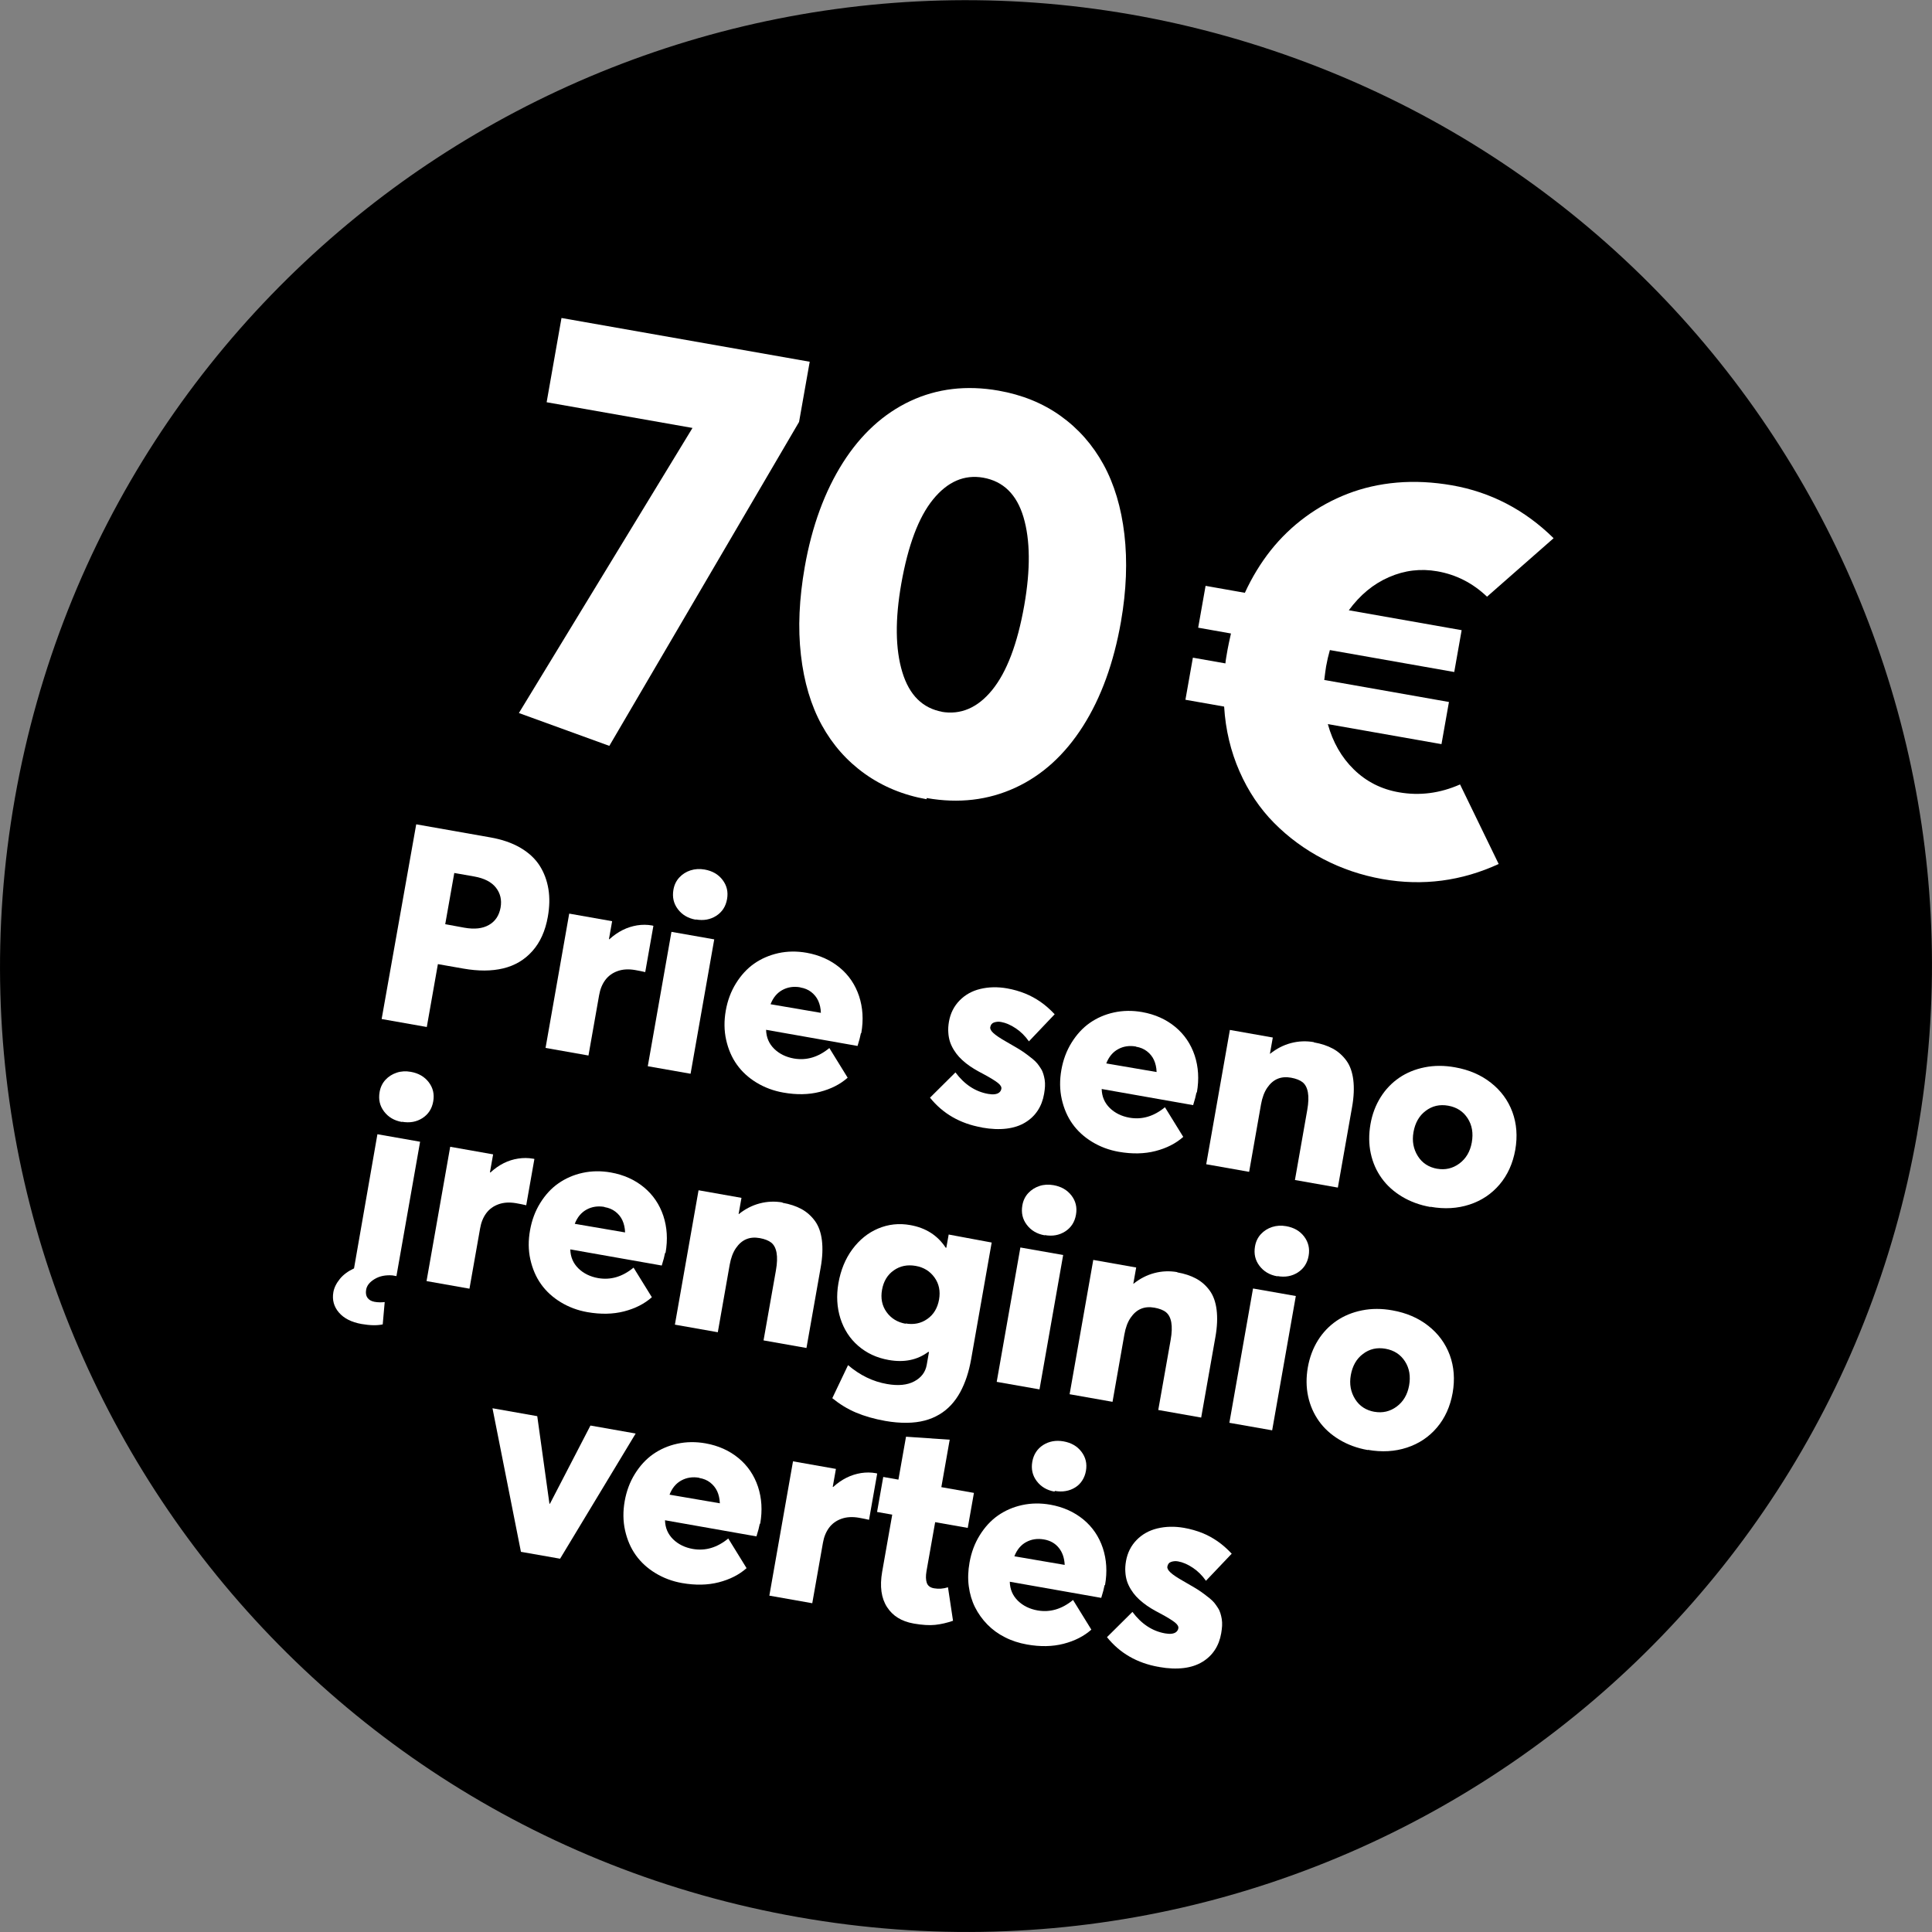
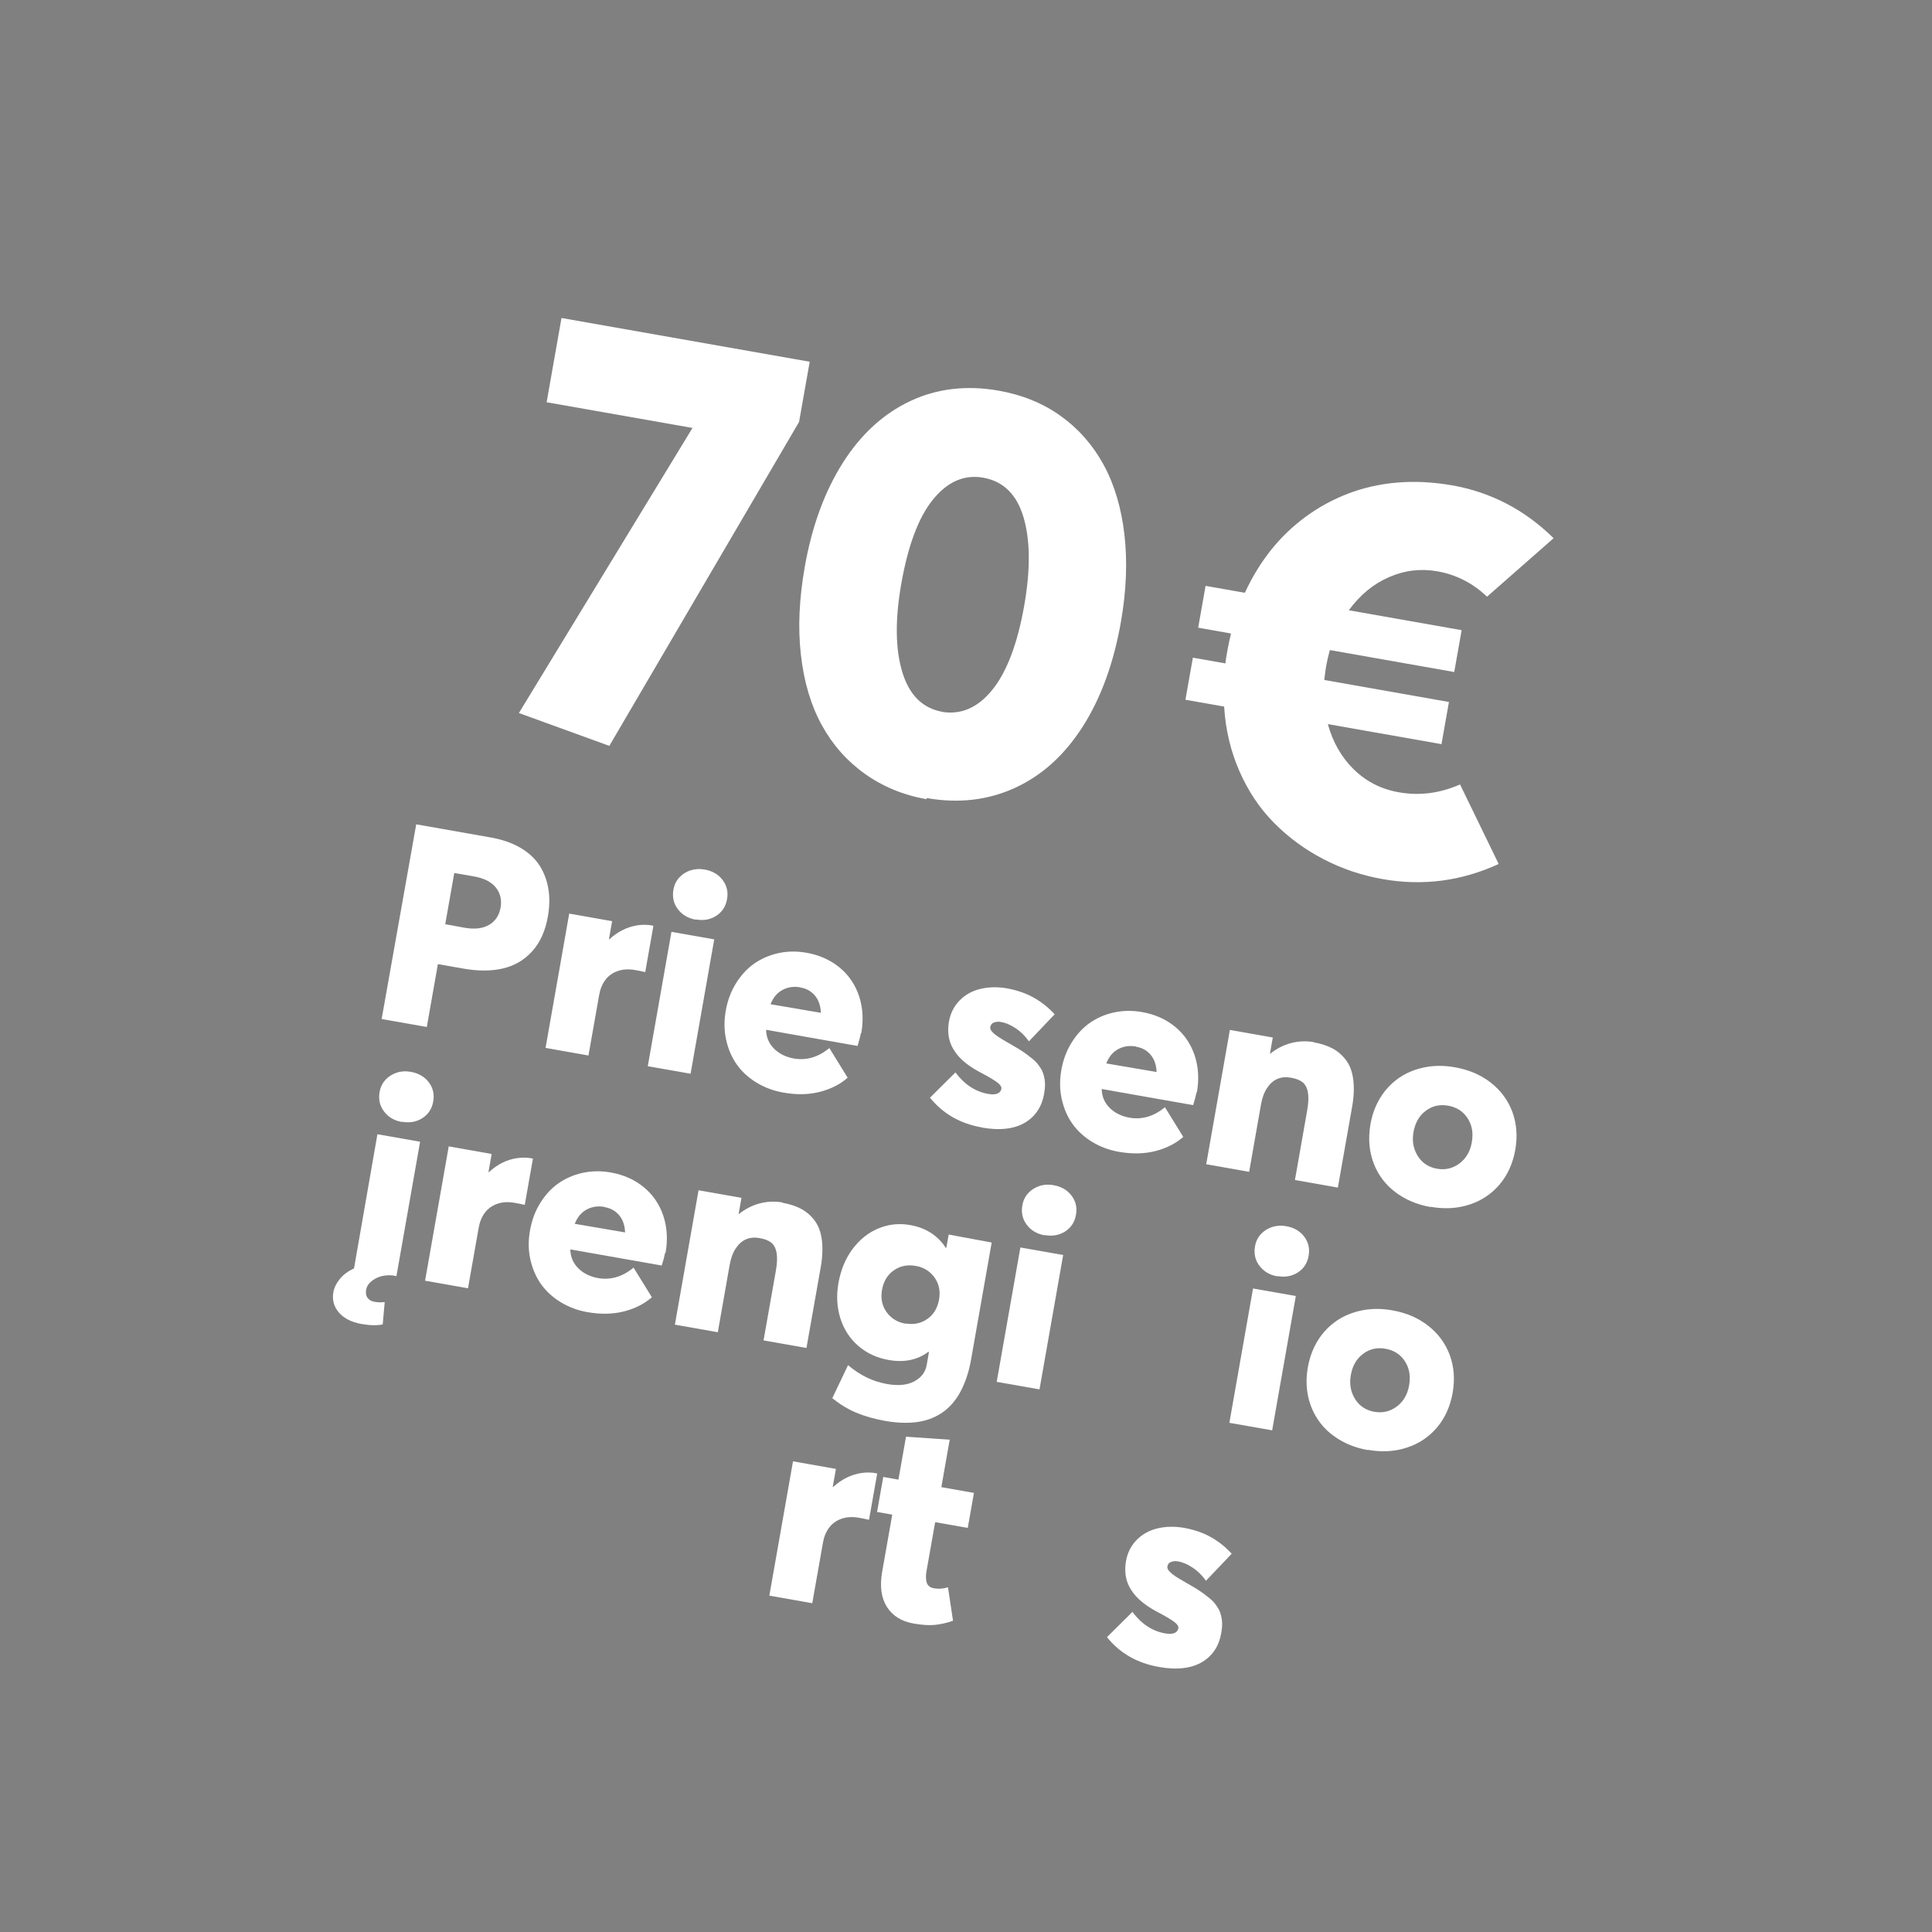
<svg xmlns="http://www.w3.org/2000/svg" id="Layer_1" version="1.1" viewBox="0 0 302.93 302.93">
  <rect x="0" y="0" width="302.93" height="302.93" fill="#808080" stroke="none" />
  <defs>
    <style>
      .st0 {
        fill: none;
      }

      .st1 {
        isolation: isolate;
      }

      .st2 {
        fill: #fff;
      }

      .st3 {
        clip-path: url(#clippath);
      }
    </style>
    <clipPath id="clippath">
-       <path class="st0" d="M300.61,177.76c-14.52,82.37-93.07,137.37-175.44,122.84C42.8,286.09-12.2,207.54,2.33,125.17,16.85,42.8,95.4-12.2,177.76,2.33c82.37,14.52,137.37,93.07,122.84,175.44h.01Z" />
-     </clipPath>
+       </clipPath>
  </defs>
  <g id="icon_text">
    <g class="st3">
      <g id="_Группа_масок_3">
        <g id="_Сгруппировать_269">
          <path id="_Контур_79" d="M293.77,203.4c-28.64,78.61-115.58,119.11-194.18,90.48C20.98,265.24-19.52,178.3,9.11,99.7,37.75,21.09,124.69-19.42,203.29,9.22h0c78.6,28.64,119.11,115.57,90.47,194.18h0" />
        </g>
      </g>
    </g>
  </g>
  <g class="st1">
    <g class="st1">
      <path class="st2" d="M126.96,56.72l-1.67,9.44-29.75,50.79-14.18-5.15,27.22-44.7-22.87-4.03,2.33-13.21,38.92,6.86Z" />
      <path class="st2" d="M145.31,125.32c-3.68-.65-6.92-2-9.72-4-2.8-2-5.05-4.55-6.74-7.63s-2.79-6.75-3.27-11c-.49-4.25-.27-8.82.6-13.79,1.13-6.43,3.15-11.88,5.99-16.36,2.85-4.48,6.39-7.7,10.57-9.66,4.18-1.96,8.81-2.51,13.82-1.63,3.68.65,6.92,1.95,9.72,3.95,2.8,2,5.05,4.55,6.74,7.63s2.79,6.75,3.28,10.95c.49,4.2.32,8.79-.54,13.71-1.13,6.43-3.1,11.88-5.95,16.37-2.85,4.48-6.38,7.7-10.61,9.65-4.23,1.95-8.85,2.51-13.91,1.62v.18ZM147.6,111.6c3.01.53,5.68-.6,7.96-3.4s3.97-7.21,5.04-13.28c.99-5.63.94-10.26-.12-13.83-1.06-3.57-3.17-5.63-6.31-6.19-2.97-.52-5.59.61-7.87,3.41s-3.92,7.22-4.98,13.2c-.99,5.63-.94,10.26.16,13.88,1.1,3.62,3.2,5.68,6.31,6.23l-.18-.03Z" />
    </g>
    <g class="st1">
      <path class="st2" d="M234.99,135.47c-5.82,2.68-11.9,3.48-18.2,2.37-3.33-.59-6.43-1.64-9.32-3.15-2.89-1.51-5.44-3.38-7.69-5.65s-4.06-4.97-5.43-8.09c-1.37-3.12-2.19-6.51-2.41-10.16l-6.07-1.07,1.17-6.6,5.1.9c.04-.5.17-1.2.34-2.18.1-.58.29-1.41.53-2.51l-5.14-.91,1.16-6.56,6.16,1.09c1.11-2.41,2.46-4.64,4.05-6.65,1.59-2,3.4-3.74,5.45-5.25,2.05-1.51,4.27-2.72,6.63-3.63s4.93-1.51,7.71-1.75c2.78-.24,5.68-.09,8.66.43,6.07,1.07,11.39,3.84,15.91,8.29l-10.44,9.17c-2.23-2.13-4.83-3.46-7.8-3.98-2.57-.45-5.09-.17-7.56.91-2.47,1.07-4.56,2.81-6.31,5.2l17.69,3.12-1.16,6.56-19.5-3.44c-.24.83-.43,1.66-.59,2.55-.09.49-.17,1.21-.29,2.14l19.55,3.45-1.17,6.61-17.82-3.14c.78,2.83,2.14,5.22,4.09,7.12,1.95,1.9,4.3,3.09,7.05,3.57,3.24.57,6.41.17,9.59-1.23l6.07,12.5Z" />
    </g>
    <g class="st1">
      <path class="st2" d="M65.26,129.25l11.62,2.05c1.83.32,3.4.86,4.72,1.63,1.31.77,2.32,1.71,3.02,2.81s1.15,2.33,1.37,3.67c.22,1.34.18,2.78-.09,4.32-.39,2.23-1.21,4.04-2.43,5.4-1.22,1.37-2.74,2.27-4.57,2.71-1.83.44-3.92.44-6.25.03l-3.99-.7-1.74,9.86-7.08-1.25,5.42-30.52ZM72.81,145.46c1.58.28,2.86.14,3.85-.43.99-.56,1.6-1.47,1.83-2.73.21-1.2-.04-2.24-.73-3.12-.69-.88-1.82-1.47-3.4-1.75l-3.13-.55-1.42,8.03,3,.55Z" />
      <path class="st2" d="M102.22,145.11c.1.02.19.03.23.06l-1.28,7.25c-.4-.09-.92-.21-1.57-.32-1.03-.18-1.95-.13-2.76.16-.81.29-1.46.76-1.94,1.41-.48.65-.8,1.44-.96,2.37l-1.67,9.46-6.73-1.19,3.71-21.06,6.73,1.19-.5,2.82h.08c.65-.59,1.34-1.07,2.08-1.44.74-.37,1.49-.6,2.27-.73.78-.12,1.56-.12,2.34.02h-.04Z" />
      <path class="st2" d="M105.28,146.11l6.71,1.18-3.71,21.07-6.71-1.18,3.71-21.06ZM109.08,144.2c-1.2-.21-2.12-.76-2.79-1.64-.67-.88-.9-1.89-.7-3.05.13-.76.44-1.4.92-1.92.48-.52,1.07-.9,1.76-1.12.69-.22,1.43-.27,2.21-.13,1.2.21,2.15.75,2.81,1.62.67.88.91,1.87.71,3.01-.2,1.16-.77,2.03-1.7,2.63-.93.59-1.98.78-3.18.57l-.05.04Z" />
      <path class="st2" d="M134.98,162.03c-.09.5-.27,1.17-.52,1.97l-14.34-2.53c.03,1.2.46,2.18,1.27,2.98.81.79,1.85,1.3,3.09,1.52,1.96.34,3.81-.2,5.56-1.64l2.87,4.65c-1.16,1.03-2.61,1.77-4.36,2.22-1.75.45-3.66.48-5.74.11-1.53-.27-2.94-.8-4.19-1.56-1.25-.76-2.28-1.7-3.08-2.82-.8-1.12-1.35-2.41-1.68-3.87-.33-1.47-.34-3.01-.06-4.61.28-1.58.81-3,1.6-4.27.79-1.27,1.73-2.3,2.84-3.08,1.11-.78,2.38-1.33,3.8-1.65,1.42-.31,2.9-.33,4.43-.06,2.02.36,3.75,1.14,5.18,2.32,1.44,1.18,2.45,2.69,3.05,4.48.59,1.8.71,3.72.35,5.78l-.07.05ZM125.48,154.81c-1.03-.18-1.97-.04-2.81.42s-1.45,1.2-1.85,2.23l7.89,1.35c-.02-.72-.17-1.35-.42-1.9s-.63-1-1.1-1.37c-.48-.37-1.04-.6-1.7-.71l-.02-.02Z" />
      <path class="st2" d="M153.91,176.77c-3.38-.6-6.08-2.16-8.09-4.66l3.99-3.96c1.42,1.9,3.13,3.02,5.13,3.37.4.07.74.09,1.03.05.29-.04.52-.12.7-.27.18-.14.3-.34.34-.59.05-.27-.13-.59-.55-.92s-1.2-.82-2.37-1.44c-.5-.26-.95-.51-1.36-.76-.41-.24-.84-.54-1.26-.87-.42-.33-.77-.66-1.08-.99-.31-.34-.59-.71-.84-1.12s-.46-.84-.6-1.28c-.14-.44-.23-.93-.26-1.46-.04-.53,0-1.08.1-1.67.23-1.33.8-2.44,1.67-3.33.87-.89,1.95-1.5,3.25-1.81s2.68-.35,4.18-.09c1.03.18,1.98.46,2.85.81.87.35,1.68.8,2.43,1.32s1.48,1.17,2.2,1.93l-4.04,4.25c-.59-.84-1.27-1.52-2.07-2.05s-1.56-.86-2.3-.99c-.38-.07-.73-.04-1.08.07-.34.11-.54.36-.61.74-.05.27.11.58.49.93s1.03.79,1.96,1.32c.49.28.9.53,1.24.72.33.19.71.41,1.12.67.41.27.74.5,1,.7.27.2.55.42.86.67.3.25.54.49.72.71s.35.47.54.77c.19.29.31.57.39.85.08.27.16.57.21.9.05.33.07.69.05,1.05-.02.37-.07.75-.14,1.17-.17.99-.5,1.86-1,2.62-.5.76-1.15,1.38-1.96,1.87-.8.49-1.77.82-2.92.96-1.15.14-2.42.09-3.83-.16l-.08-.04Z" />
      <path class="st2" d="M187.6,171.31c-.09.5-.27,1.17-.52,1.97l-14.34-2.53c.03,1.2.46,2.18,1.27,2.98.81.79,1.85,1.3,3.09,1.52,1.96.34,3.81-.2,5.56-1.64l2.87,4.65c-1.16,1.03-2.61,1.77-4.36,2.22-1.75.45-3.66.48-5.74.12-1.54-.27-2.94-.8-4.19-1.56-1.25-.76-2.28-1.7-3.08-2.82-.8-1.12-1.35-2.41-1.68-3.87-.33-1.47-.34-3.01-.06-4.6.28-1.58.81-3,1.6-4.27.79-1.27,1.73-2.3,2.84-3.08,1.11-.78,2.38-1.34,3.8-1.65,1.42-.31,2.9-.33,4.43-.06,2.02.36,3.75,1.14,5.18,2.32,1.44,1.19,2.45,2.69,3.05,4.48.59,1.79.71,3.72.35,5.78l-.07.05ZM178.11,164.09c-1.03-.18-1.97-.04-2.8.42-.84.46-1.45,1.2-1.85,2.23l7.89,1.35c-.02-.72-.17-1.35-.42-1.9-.25-.54-.63-1-1.1-1.36-.48-.37-1.04-.6-1.7-.71l-.02-.03Z" />
      <path class="st2" d="M206.01,163.44c1.16.2,2.14.53,2.97.98.83.45,1.54,1.08,2.12,1.87s.94,1.81,1.09,3.03c.15,1.22.1,2.64-.19,4.26l-2.23,12.63-6.73-1.19,1.93-10.97c.2-1.13.23-2.06.1-2.78-.13-.72-.41-1.24-.83-1.58-.42-.33-1.03-.57-1.8-.71s-1.48-.09-2.11.17c-.63.26-1.17.73-1.63,1.4s-.79,1.55-.98,2.62l-1.86,10.57-6.73-1.19,3.71-21.06,6.73,1.19-.45,2.54h.04c.99-.79,2.08-1.36,3.27-1.67,1.18-.31,2.38-.36,3.62-.14h-.04Z" />
      <path class="st2" d="M224.28,189.25c-1.66-.29-3.15-.84-4.46-1.63s-2.38-1.76-3.19-2.9c-.82-1.14-1.39-2.43-1.7-3.88-.31-1.44-.32-2.96-.05-4.54s.81-3,1.59-4.25,1.77-2.27,2.92-3.06c1.16-.79,2.49-1.34,4-1.64,1.5-.3,3.09-.3,4.75,0,2.21.39,4.08,1.2,5.64,2.43,1.56,1.23,2.68,2.75,3.36,4.58.67,1.83.82,3.81.45,5.93-.38,2.12-1.19,3.93-2.45,5.42-1.26,1.49-2.83,2.54-4.72,3.16-1.89.62-3.92.74-6.13.35v.04ZM225.32,183.25c1.28.23,2.46-.04,3.5-.81s1.69-1.87,1.95-3.3c.26-1.45.05-2.72-.65-3.8-.7-1.08-1.71-1.73-3.04-1.97-1.34-.24-2.52.03-3.54.81-1.03.77-1.65,1.88-1.91,3.33-.25,1.41-.01,2.66.68,3.76s1.71,1.75,3.03,1.99h-.02Z" />
    </g>
    <g class="st1">
      <path class="st2" d="M59.16,177.84l6.71,1.18-3.71,21.07-.61-.11c-1.09-.09-2.03.1-2.81.57-.78.47-1.22,1.02-1.33,1.67-.09.53-.02.95.21,1.27s.6.54,1.1.63c.55.1,1.09.1,1.6.04l-.31,3.5c-.88.19-1.98.17-3.31-.06-1.58-.28-2.77-.88-3.56-1.8s-1.08-1.99-.87-3.19c.12-.69.46-1.39,1.02-2.08.55-.68,1.3-1.22,2.22-1.65l3.67-21.05ZM63.01,175.92c-1.2-.21-2.12-.76-2.79-1.64-.67-.88-.9-1.89-.7-3.05.13-.76.44-1.4.92-1.92.48-.52,1.07-.89,1.76-1.12s1.43-.27,2.21-.13c1.2.21,2.14.75,2.81,1.62.67.88.91,1.87.71,3.01-.2,1.16-.77,2.03-1.7,2.63-.93.59-1.98.78-3.18.57l-.05.04Z" />
-       <path class="st2" d="M83.56,181.67c.11.02.19.03.23.06l-1.28,7.25c-.4-.09-.92-.21-1.57-.32-1.03-.18-1.95-.13-2.76.16s-1.46.76-1.94,1.41c-.48.65-.8,1.44-.96,2.37l-1.67,9.46-6.73-1.19,3.71-21.06,6.73,1.19-.5,2.82.08.02c.65-.6,1.34-1.09,2.08-1.46.74-.37,1.49-.6,2.27-.72.78-.12,1.56-.12,2.34.02h-.04Z" />
+       <path class="st2" d="M83.56,181.67l-1.28,7.25c-.4-.09-.92-.21-1.57-.32-1.03-.18-1.95-.13-2.76.16s-1.46.76-1.94,1.41c-.48.65-.8,1.44-.96,2.37l-1.67,9.46-6.73-1.19,3.71-21.06,6.73,1.19-.5,2.82.08.02c.65-.6,1.34-1.09,2.08-1.46.74-.37,1.49-.6,2.27-.72.78-.12,1.56-.12,2.34.02h-.04Z" />
      <path class="st2" d="M104.28,196.46c-.09.5-.27,1.17-.52,1.97l-14.34-2.53c.03,1.2.46,2.18,1.27,2.98.81.79,1.85,1.3,3.09,1.52,1.96.34,3.81-.2,5.56-1.64l2.87,4.64c-1.16,1.03-2.61,1.77-4.36,2.22-1.75.45-3.66.48-5.74.12-1.54-.27-2.94-.8-4.19-1.56-1.25-.76-2.28-1.7-3.08-2.82-.8-1.12-1.35-2.41-1.68-3.87-.33-1.46-.34-3.01-.05-4.6.28-1.58.81-3,1.6-4.27.79-1.27,1.73-2.3,2.84-3.07,1.11-.78,2.38-1.34,3.8-1.65,1.42-.31,2.9-.33,4.43-.06,2.02.36,3.75,1.14,5.18,2.32,1.44,1.19,2.45,2.69,3.05,4.48.59,1.79.71,3.72.35,5.78l-.07.05ZM94.78,189.24c-1.03-.18-1.97-.04-2.81.42s-1.45,1.2-1.85,2.23l7.89,1.35c-.02-.72-.17-1.35-.42-1.9-.25-.54-.63-1-1.1-1.36-.48-.37-1.04-.6-1.7-.71l-.02-.03Z" />
      <path class="st2" d="M122.69,188.59c1.16.2,2.14.53,2.97.98.83.45,1.54,1.08,2.12,1.87.58.8.94,1.81,1.09,3.03.15,1.22.1,2.64-.19,4.26l-2.23,12.63-6.73-1.19,1.94-10.97c.2-1.13.23-2.06.1-2.78-.13-.72-.41-1.24-.83-1.58-.42-.33-1.03-.57-1.8-.71-.78-.14-1.48-.09-2.11.17-.63.26-1.17.73-1.63,1.4s-.79,1.55-.98,2.62l-1.86,10.57-6.73-1.19,3.71-21.07,6.73,1.19-.45,2.54h.04c.99-.79,2.08-1.36,3.27-1.67,1.18-.31,2.38-.36,3.62-.14h-.05Z" />
      <path class="st2" d="M155.49,194.83l-3.22,18.29c-.18,1.01-.41,1.94-.69,2.78s-.62,1.65-1.03,2.4c-.41.75-.88,1.4-1.41,1.98-.54.58-1.14,1.08-1.85,1.5-.7.42-1.47.74-2.31.96-.84.22-1.77.34-2.81.35s-2.15-.08-3.35-.29c-1.74-.31-3.27-.75-4.6-1.31-1.33-.56-2.56-1.32-3.72-2.26l2.47-5.18c1.87,1.59,3.9,2.58,6.11,2.96,1.75.31,3.18.17,4.28-.42,1.1-.59,1.75-1.45,1.95-2.6l.35-2-.11-.02c-1.72,1.28-3.79,1.7-6.21,1.27-1.87-.33-3.45-1.07-4.77-2.21-1.32-1.14-2.25-2.59-2.8-4.31-.54-1.72-.65-3.56-.31-5.52.36-2.04,1.08-3.82,2.19-5.32,1.11-1.49,2.45-2.58,4.04-3.25,1.59-.67,3.27-.86,5.04-.54,2.42.43,4.27,1.6,5.55,3.54l.1.02.37-2.08,6.72,1.25ZM141.98,207.51c1.28.23,2.43,0,3.42-.7.99-.69,1.6-1.71,1.84-3.04.23-1.32,0-2.47-.71-3.46-.71-.99-1.69-1.6-2.95-1.82-1.3-.23-2.45,0-3.44.7-.99.69-1.6,1.71-1.84,3.04-.24,1.34,0,2.51.71,3.5.71.99,1.71,1.6,2.99,1.83v-.04Z" />
      <path class="st2" d="M159.99,195.6l6.71,1.18-3.71,21.07-6.71-1.18,3.71-21.06ZM163.79,193.69c-1.2-.21-2.12-.76-2.79-1.64-.67-.88-.9-1.89-.7-3.05.13-.76.44-1.4.92-1.92.48-.52,1.07-.89,1.76-1.12.69-.23,1.43-.27,2.21-.13,1.2.21,2.14.75,2.81,1.62s.91,1.87.71,3.01c-.2,1.16-.77,2.03-1.7,2.63-.93.59-1.98.78-3.18.57l-.05.04Z" />
-       <path class="st2" d="M184.58,199.5c1.16.2,2.14.53,2.97.98.83.45,1.54,1.07,2.12,1.87.58.79.94,1.81,1.09,3.03.15,1.22.1,2.64-.19,4.26l-2.23,12.63-6.73-1.19,1.94-10.97c.2-1.13.23-2.06.1-2.78-.13-.72-.41-1.24-.83-1.58s-1.03-.57-1.8-.71c-.78-.14-1.48-.09-2.11.17-.63.26-1.17.73-1.63,1.4-.47.68-.79,1.55-.98,2.62l-1.86,10.57-6.73-1.19,3.71-21.06,6.73,1.19-.45,2.54h.04c.99-.79,2.08-1.36,3.27-1.67,1.18-.31,2.38-.36,3.62-.14h-.04Z" />
      <path class="st2" d="M196.47,202.03l6.71,1.18-3.71,21.06-6.71-1.18,3.71-21.06ZM200.27,200.12c-1.2-.21-2.12-.76-2.79-1.64s-.9-1.89-.7-3.05c.13-.76.44-1.4.92-1.92.48-.52,1.07-.89,1.76-1.12.69-.22,1.43-.27,2.21-.13,1.2.21,2.15.75,2.81,1.62s.91,1.87.71,3.01c-.2,1.16-.77,2.03-1.7,2.63-.93.59-1.98.78-3.18.57l-.05.04Z" />
      <path class="st2" d="M214.46,227.36c-1.66-.29-3.15-.84-4.46-1.63s-2.38-1.76-3.19-2.9-1.39-2.43-1.7-3.88c-.31-1.44-.32-2.96-.05-4.54.28-1.58.81-3,1.59-4.25.78-1.25,1.77-2.27,2.92-3.06,1.16-.79,2.49-1.34,4-1.64,1.5-.3,3.09-.3,4.75,0,2.21.39,4.08,1.2,5.64,2.43,1.56,1.23,2.68,2.75,3.36,4.58.67,1.83.82,3.81.45,5.93-.38,2.12-1.19,3.93-2.45,5.42-1.26,1.49-2.83,2.54-4.72,3.16-1.89.62-3.92.74-6.13.35v.04ZM215.49,221.36c1.28.23,2.46-.04,3.5-.81s1.69-1.87,1.95-3.3c.26-1.45.05-2.72-.65-3.8-.7-1.08-1.71-1.73-3.04-1.97-1.34-.24-2.52.03-3.54.81-1.03.77-1.65,1.88-1.91,3.33-.25,1.41-.01,2.66.68,3.76s1.71,1.75,3.03,1.99h-.02Z" />
    </g>
    <g class="st1">
-       <path class="st2" d="M99.67,224.77l-11.85,19.63-6.14-1.08-4.46-22.51,7.02,1.24,1.91,13.73h.08s6.35-12.26,6.35-12.26l7.08,1.25Z" />
-       <path class="st2" d="M119.13,238.93c-.09.5-.27,1.17-.52,1.97l-14.34-2.53c.03,1.2.46,2.18,1.27,2.98.81.79,1.85,1.3,3.09,1.52,1.96.34,3.81-.2,5.56-1.64l2.87,4.65c-1.16,1.03-2.61,1.77-4.36,2.22-1.75.45-3.66.48-5.74.12-1.54-.27-2.94-.8-4.19-1.56-1.25-.76-2.28-1.7-3.08-2.82-.8-1.12-1.35-2.41-1.68-3.87-.33-1.47-.34-3.01-.06-4.6.28-1.58.81-3,1.6-4.27.79-1.27,1.73-2.3,2.84-3.08,1.11-.78,2.38-1.34,3.8-1.65,1.42-.31,2.9-.33,4.43-.06,2.02.36,3.75,1.14,5.18,2.32,1.44,1.19,2.45,2.69,3.05,4.48.59,1.79.71,3.72.35,5.78l-.07.05ZM109.64,231.71c-1.03-.18-1.97-.04-2.81.42-.84.46-1.45,1.2-1.85,2.23l7.89,1.35c-.03-.72-.17-1.35-.42-1.89-.25-.54-.63-1-1.1-1.37-.48-.37-1.04-.6-1.7-.71l-.02-.02Z" />
      <path class="st2" d="M137.31,230.99c.1.02.19.03.23.06l-1.28,7.25c-.4-.09-.92-.21-1.57-.32-1.03-.18-1.95-.13-2.76.16-.81.29-1.46.76-1.94,1.41-.48.65-.8,1.44-.96,2.37l-1.67,9.46-6.73-1.19,3.71-21.06,6.73,1.19-.5,2.82h.08c.65-.59,1.34-1.07,2.08-1.44.74-.37,1.49-.6,2.27-.73.78-.12,1.56-.12,2.34.02h-.04Z" />
      <path class="st2" d="M143.24,254.56c-1.87-.33-3.26-1.18-4.16-2.58-.9-1.39-1.16-3.24-.76-5.53l1.58-8.96-2.38-.42.97-5.49,2.38.42,1.19-6.73,6.85.47-1.31,7.44,5.11.9-.97,5.49-5.11-.9-1.36,7.69c-.13.76-.11,1.37.05,1.83s.54.75,1.15.85c.69.12,1.42.08,2.17-.16l.79,5.25c-.95.33-1.87.54-2.78.64-.91.1-2.02.03-3.37-.2l-.04-.03Z" />
-       <path class="st2" d="M173.19,248.57c-.09.5-.27,1.17-.52,1.97l-14.34-2.53c.03,1.2.46,2.18,1.27,2.98.81.79,1.85,1.3,3.09,1.52,1.95.34,3.8-.2,5.56-1.64l2.87,4.65c-1.16,1.03-2.61,1.77-4.36,2.22-1.75.45-3.66.48-5.74.11-1.24-.22-2.39-.59-3.44-1.13-1.06-.53-1.98-1.2-2.77-2.01-.79-.81-1.43-1.71-1.93-2.7-.5-1-.82-2.09-.98-3.29-.16-1.2-.11-2.45.12-3.73.28-1.58.81-3,1.6-4.27.79-1.27,1.73-2.3,2.84-3.08,1.11-.78,2.38-1.34,3.8-1.65s2.9-.33,4.43-.06c2.02.36,3.74,1.14,5.18,2.32,1.44,1.19,2.45,2.69,3.05,4.48.59,1.8.71,3.72.35,5.78l-.07.05ZM160.9,241.79c-.84.46-1.45,1.2-1.85,2.23l7.89,1.35c-.05-1.07-.35-1.97-.92-2.67-.57-.71-1.34-1.15-2.33-1.32-1.03-.18-1.97-.04-2.8.42ZM165.35,233.88c-1.2-.21-2.12-.76-2.79-1.64-.67-.88-.9-1.89-.7-3.05.2-1.13.77-2.01,1.69-2.61.93-.59,2-.79,3.2-.58,1.2.21,2.15.75,2.81,1.62.67.88.91,1.87.71,3.01-.1.57-.3,1.08-.59,1.52-.29.45-.66.81-1.1,1.08s-.93.47-1.49.56c-.56.1-1.12.08-1.69-.02l-.06.1Z" />
      <path class="st2" d="M181.66,261.36c-3.39-.6-6.08-2.16-8.09-4.66l3.99-3.96c1.42,1.9,3.13,3.02,5.13,3.37.4.07.74.09,1.03.05.29-.04.52-.12.7-.27s.3-.34.34-.59c.05-.27-.13-.59-.55-.92-.42-.33-1.2-.82-2.37-1.44-.5-.26-.95-.51-1.36-.76-.41-.25-.84-.54-1.25-.87-.42-.33-.77-.66-1.08-.99-.31-.34-.59-.71-.84-1.12-.25-.41-.46-.84-.6-1.28-.14-.44-.23-.93-.26-1.46-.04-.53,0-1.08.1-1.67.23-1.33.8-2.44,1.67-3.33.87-.89,1.96-1.5,3.25-1.81,1.29-.31,2.69-.35,4.18-.09,1.03.18,1.98.46,2.85.8.87.35,1.68.8,2.43,1.32.75.52,1.48,1.17,2.2,1.93l-4.04,4.25c-.59-.84-1.27-1.52-2.07-2.05s-1.56-.86-2.3-.99c-.38-.07-.73-.04-1.07.07-.35.11-.54.36-.61.74-.05.27.11.58.49.93.37.35,1.03.79,1.96,1.32.49.28.9.53,1.24.72.33.19.71.41,1.12.67.41.27.74.5,1,.7.27.2.55.42.86.67.3.25.54.49.72.71.18.23.35.47.54.77.19.29.31.57.39.85.08.27.16.57.21.9s.07.69.05,1.05c-.02.37-.07.75-.14,1.17-.17.99-.5,1.86-1,2.62-.5.76-1.15,1.38-1.96,1.87s-1.77.82-2.92.96c-1.15.14-2.42.09-3.83-.16l-.08-.04Z" />
    </g>
  </g>
</svg>